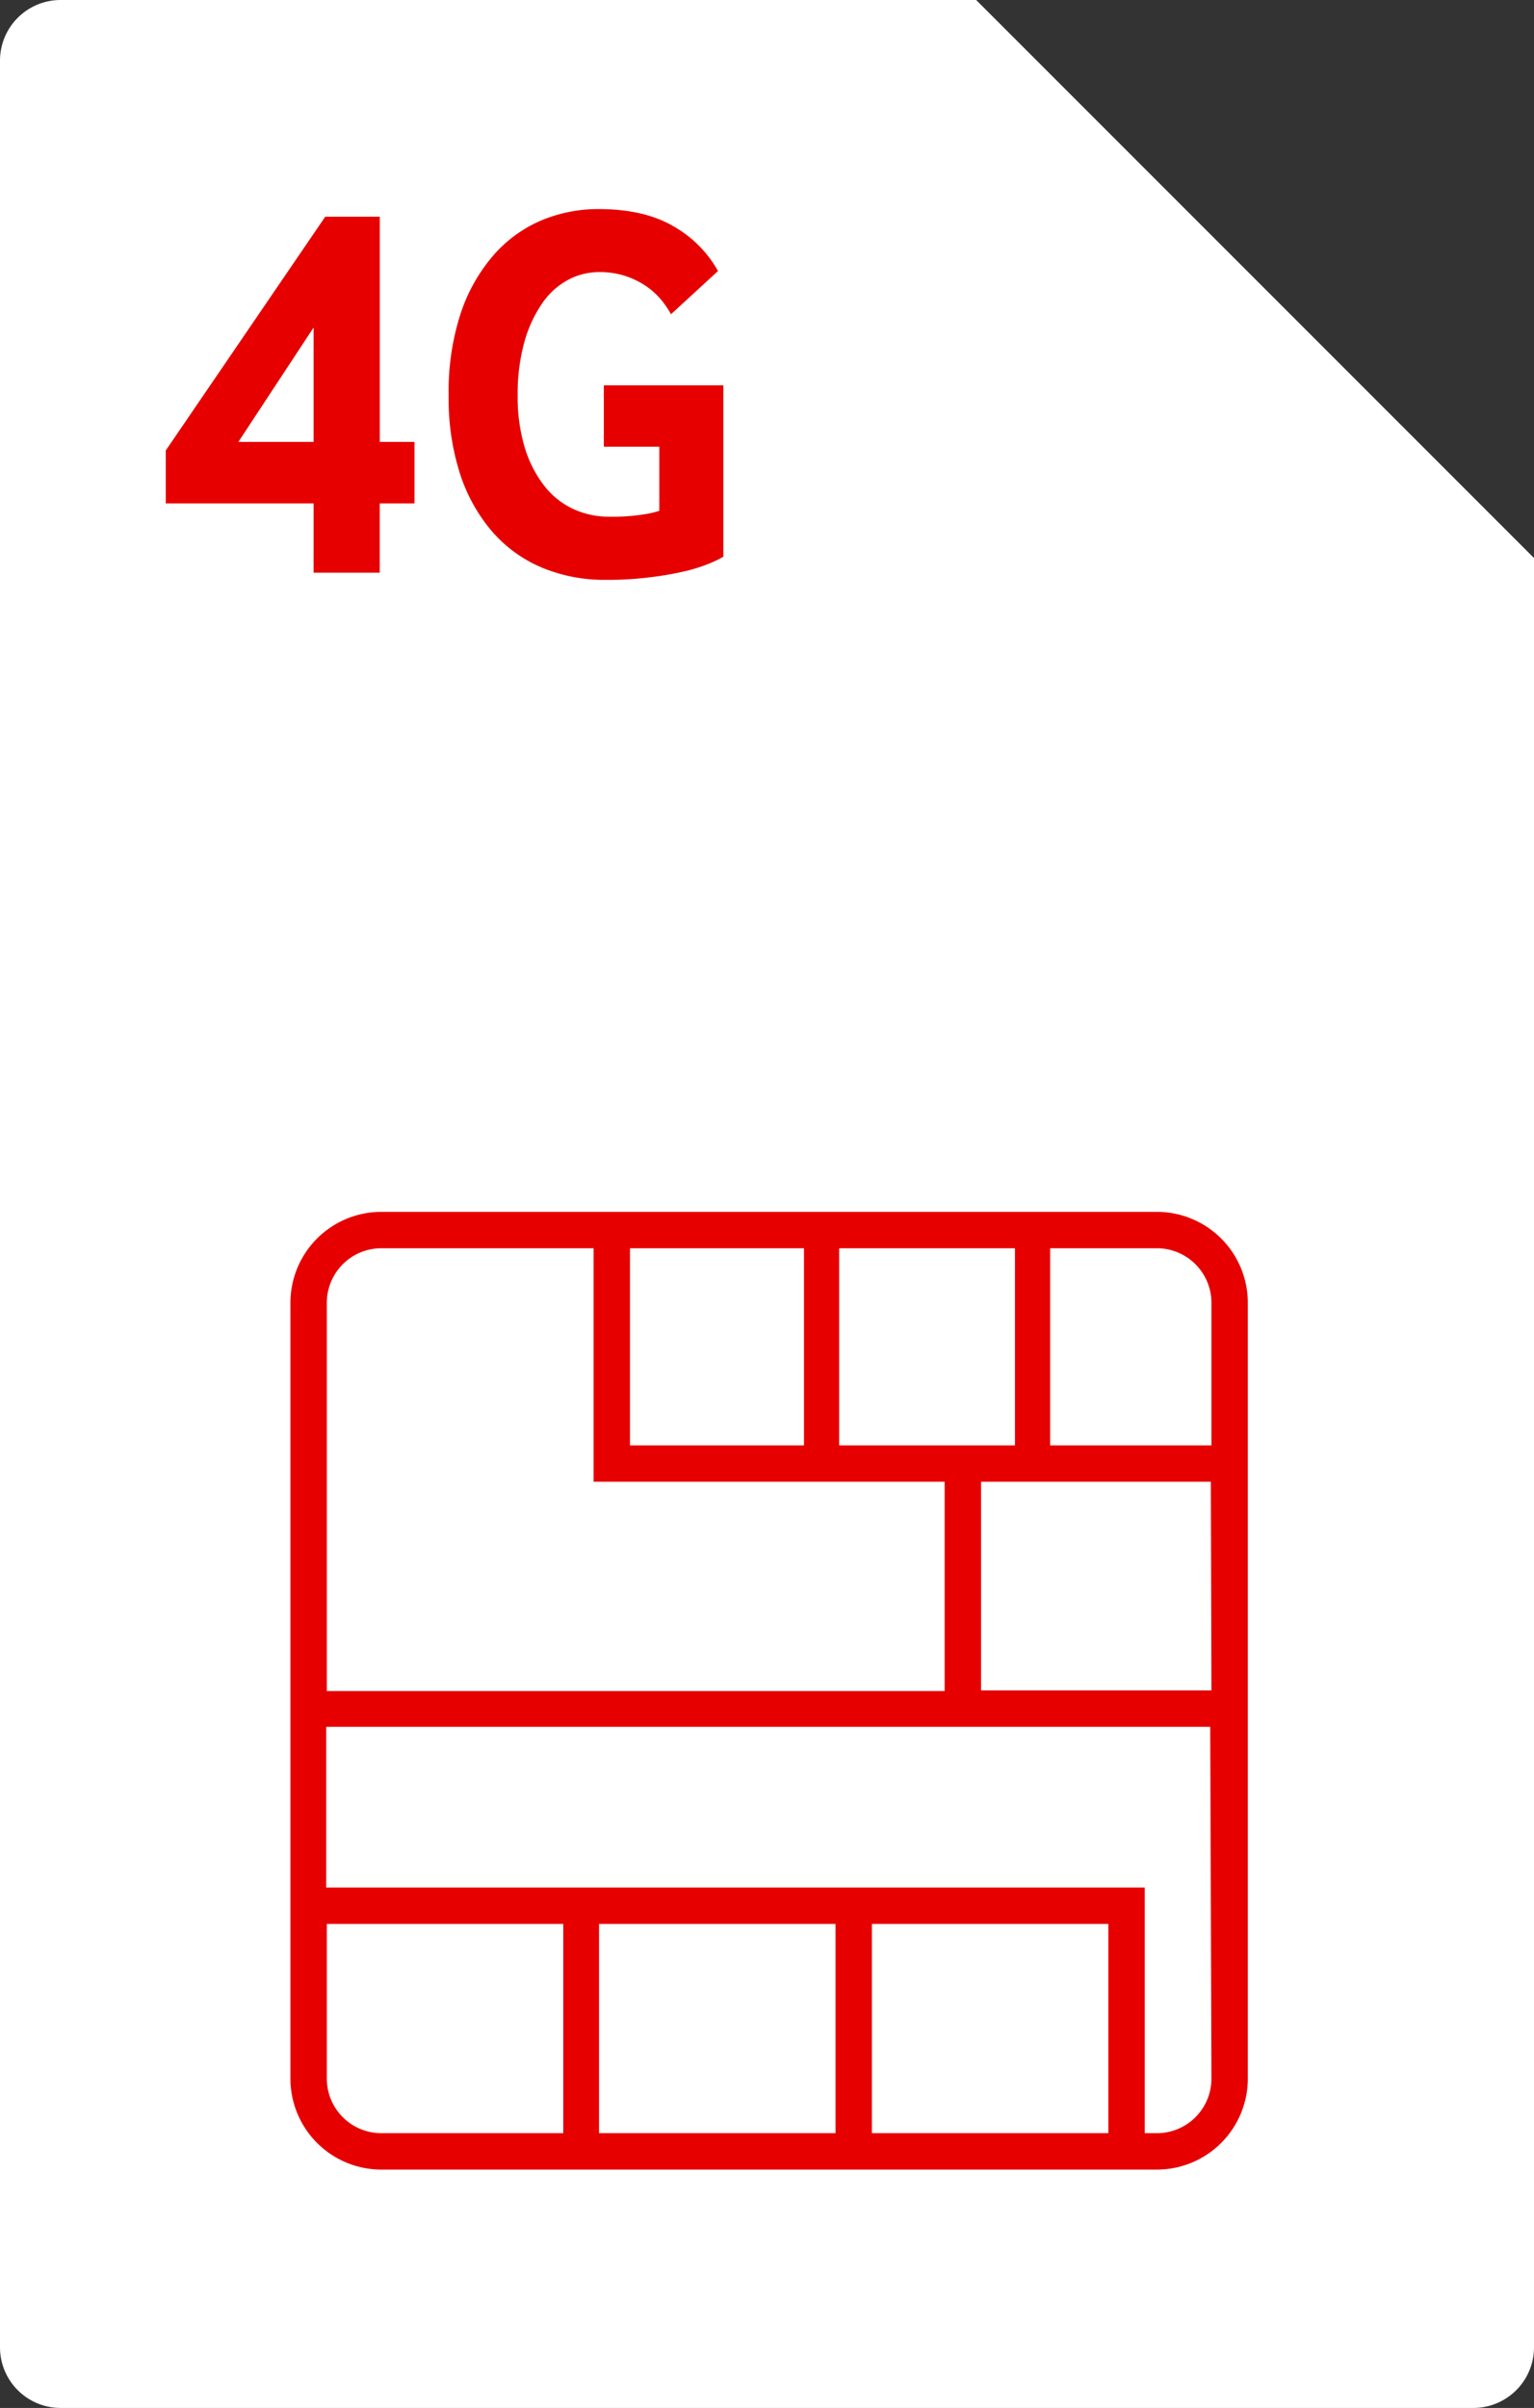
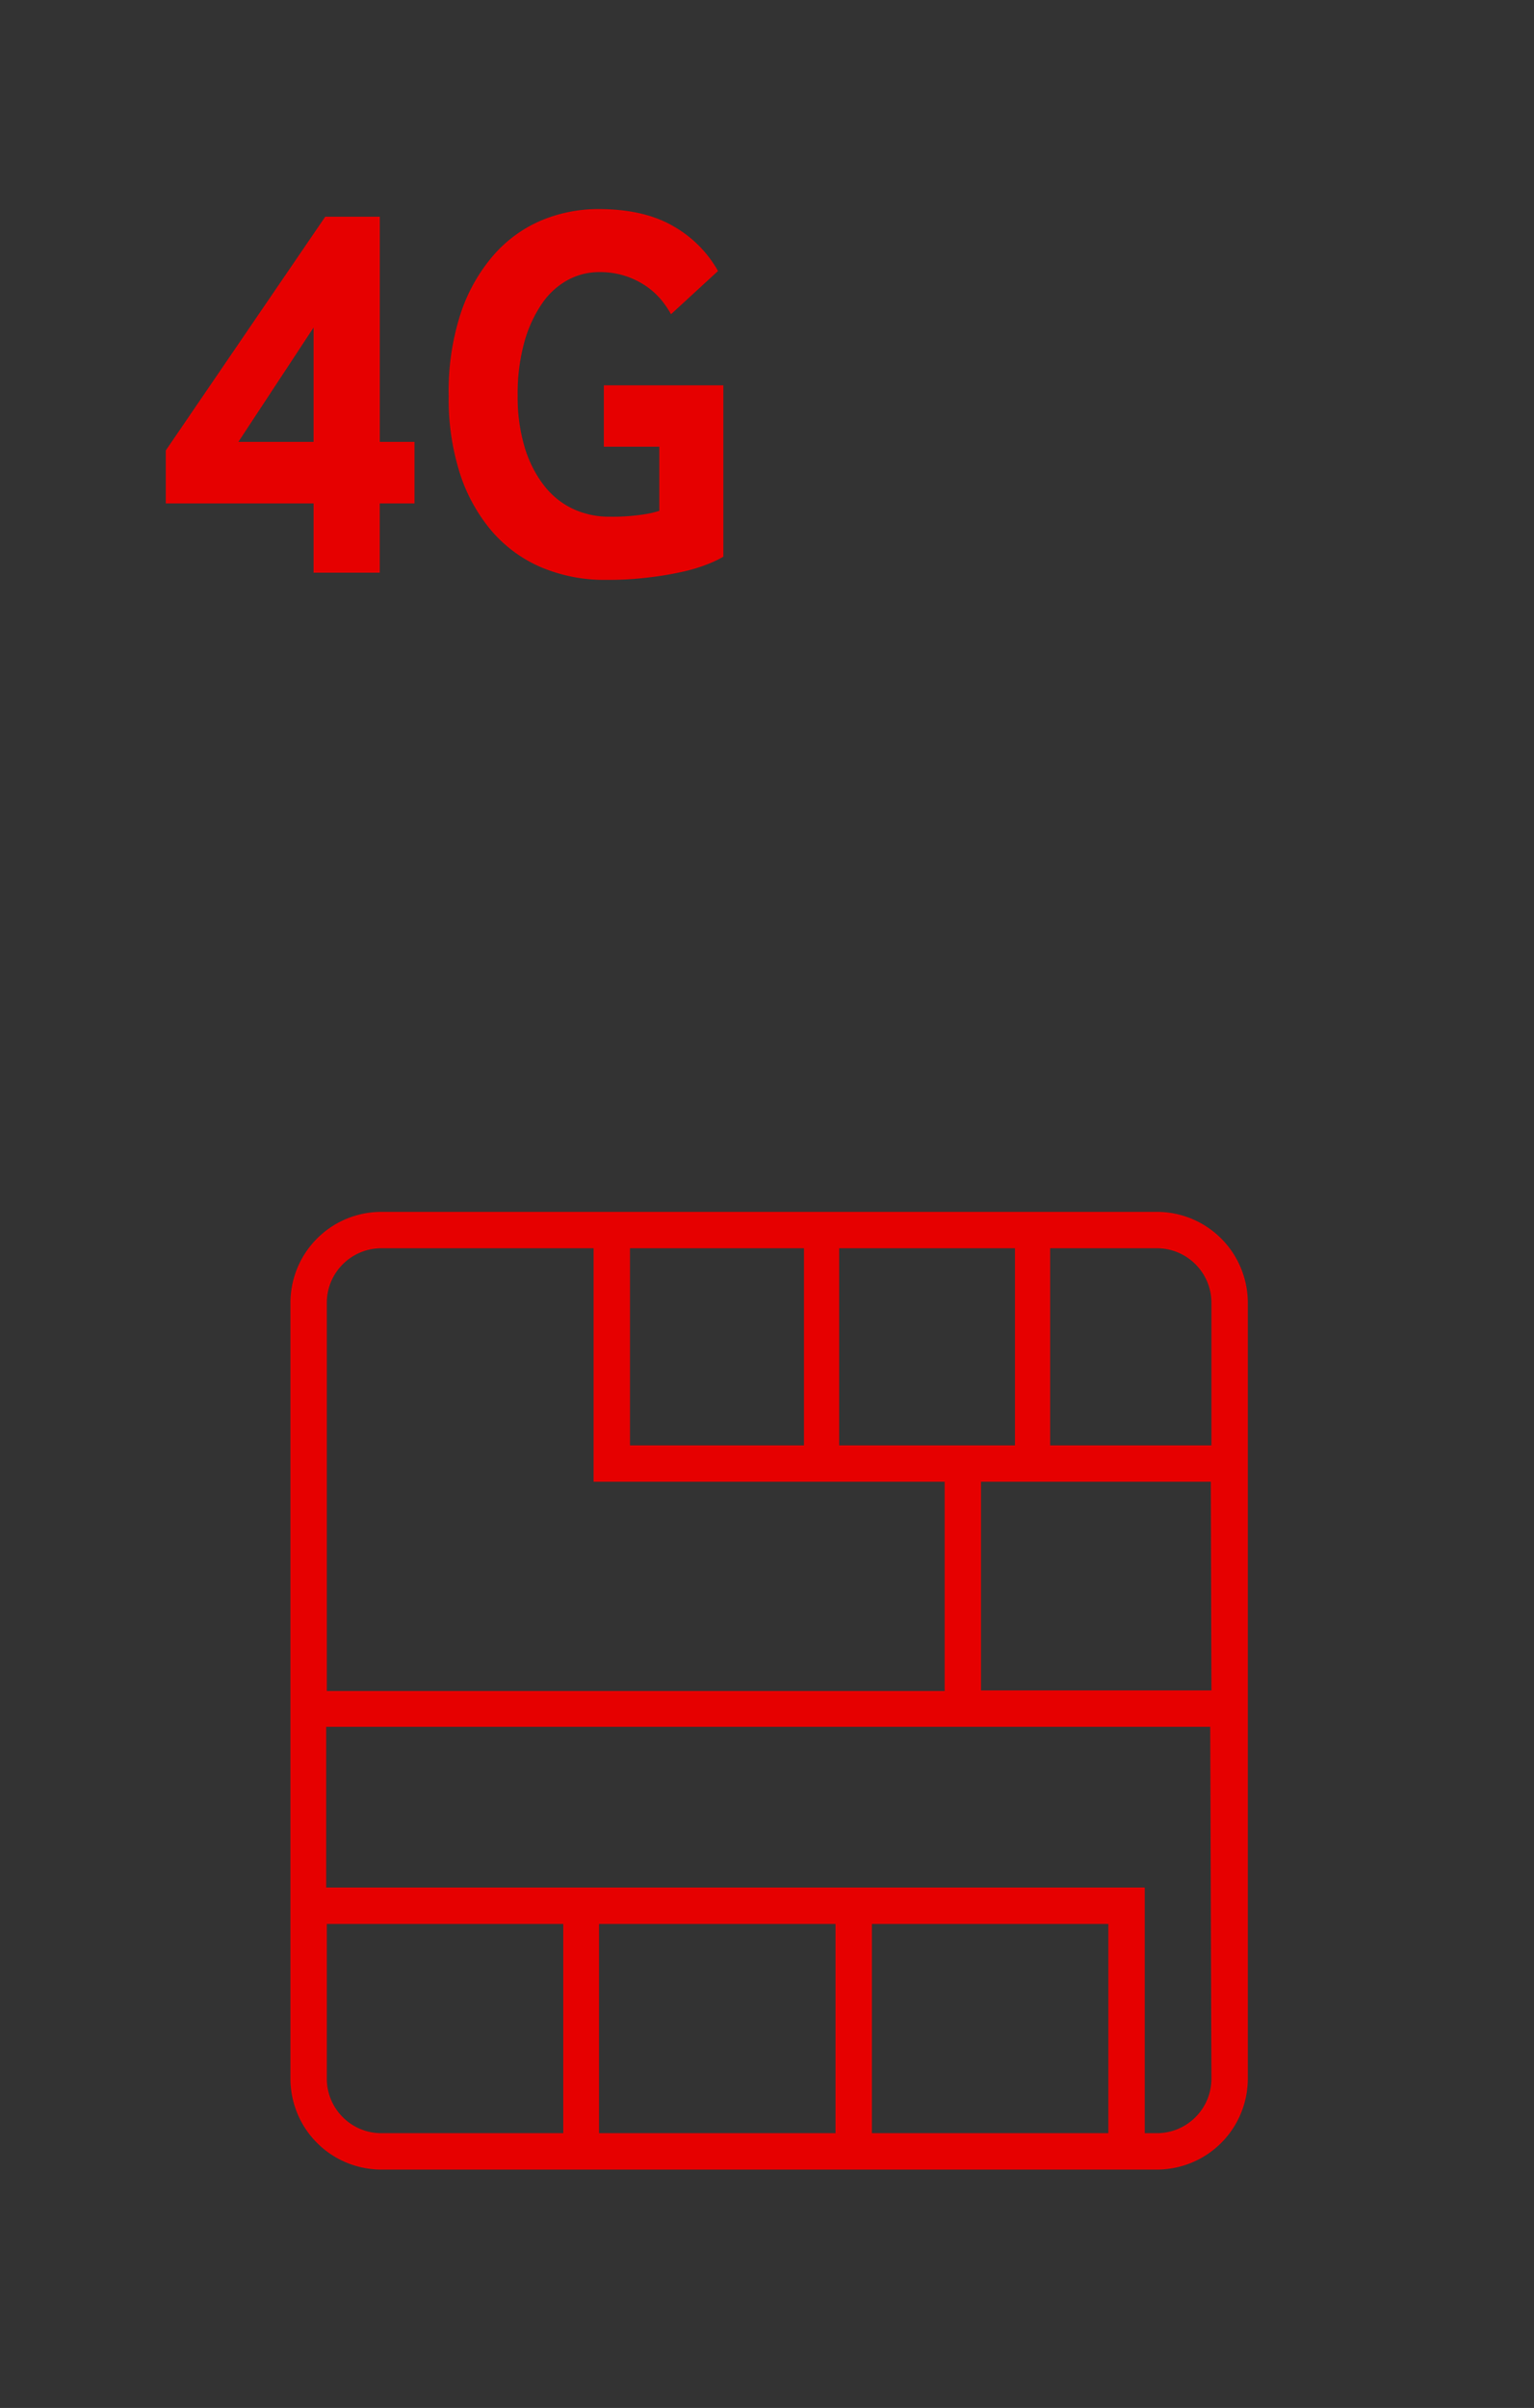
<svg xmlns="http://www.w3.org/2000/svg" id="outlines" viewBox="0 0 253 397">
  <rect x="0" y="0" width="253" height="397" fill="#333333" stroke="none" />
  <defs>
    <style>.cls-1{fill:#fff;}.cls-2{fill:#e60000;}</style>
  </defs>
  <g id="Path">
-     <path class="cls-1" d="M161,0l92,92V387a10,10,0,0,1-10,10H10A10,10,0,0,1,0,387V10A10,10,0,0,1,10,0Z" />
-   </g>
+     </g>
  <g id="sim-card-svgrepo-com">
    <g id="Shape">
      <path class="cls-2" d="M190.8,199.8H62.9a15,15,0,0,0-15,15V342.7a15,15,0,0,0,15,15H190.8a15,15,0,0,0,15-15V214.8A15,15,0,0,0,190.8,199.8Zm-23.4,6v32.5h-29V205.8Zm-63.5,0h28.7v32.5H103.9Zm-50,9a9,9,0,0,1,9-9h35v38.5h57.9v34.5H53.9Zm39,136.9h-30a9,9,0,0,1-9-9V317.2h39v34.5Zm44.9,0h-39V317.2h39Zm45,0h-39V317.2h39Zm17-9a9,9,0,0,1-9,9h-2V311.2H53.8V284.7H199.6l.2,58Zm0-64h-38V244.3h37.9l.1,34.4Zm0-40.4H173.2V205.8h17.6a9,9,0,0,1,9,9v23.5Z" />
    </g>
  </g>
  <path class="cls-2" d="M51.72,94.42V83H27.34V74.27l26.3-38.54h9V72.86h5.72V83H62.63V94.42ZM39.31,72.86H51.72V54Z" />
  <path class="cls-2" d="M119.3,91.78a16.92,16.92,0,0,1-2.25,1.1,26.78,26.78,0,0,1-4,1.28,52.57,52.57,0,0,1-5.72,1,54.59,54.59,0,0,1-7.39.44,26.77,26.77,0,0,1-10.52-2,22.38,22.38,0,0,1-8.23-5.94,27.7,27.7,0,0,1-5.32-9.55A40.26,40.26,0,0,1,74,65.29a41.34,41.34,0,0,1,2-13.68A28.11,28.11,0,0,1,81.46,42a21.74,21.74,0,0,1,7.87-5.68,24.25,24.25,0,0,1,9.38-1.85q7.56,0,12.4,2.86a19.38,19.38,0,0,1,7.31,7.35l-7.75,7.13a15.73,15.73,0,0,0-1.62-2.38,12.46,12.46,0,0,0-2.47-2.24,13.74,13.74,0,0,0-3.39-1.67,13.57,13.57,0,0,0-4.4-.66,10.84,10.84,0,0,0-5,1.23,12.14,12.14,0,0,0-4.27,3.78,21.23,21.23,0,0,0-3,6.38,31.81,31.81,0,0,0-1.14,9,28.65,28.65,0,0,0,1.14,8.45A19.38,19.38,0,0,0,89.69,80a13.07,13.07,0,0,0,4.75,3.87,14,14,0,0,0,6.11,1.32,33.18,33.18,0,0,0,5.68-.39,15.68,15.68,0,0,0,2.51-.58V73.65H99.59V63.53H119.3Z" />
</svg>